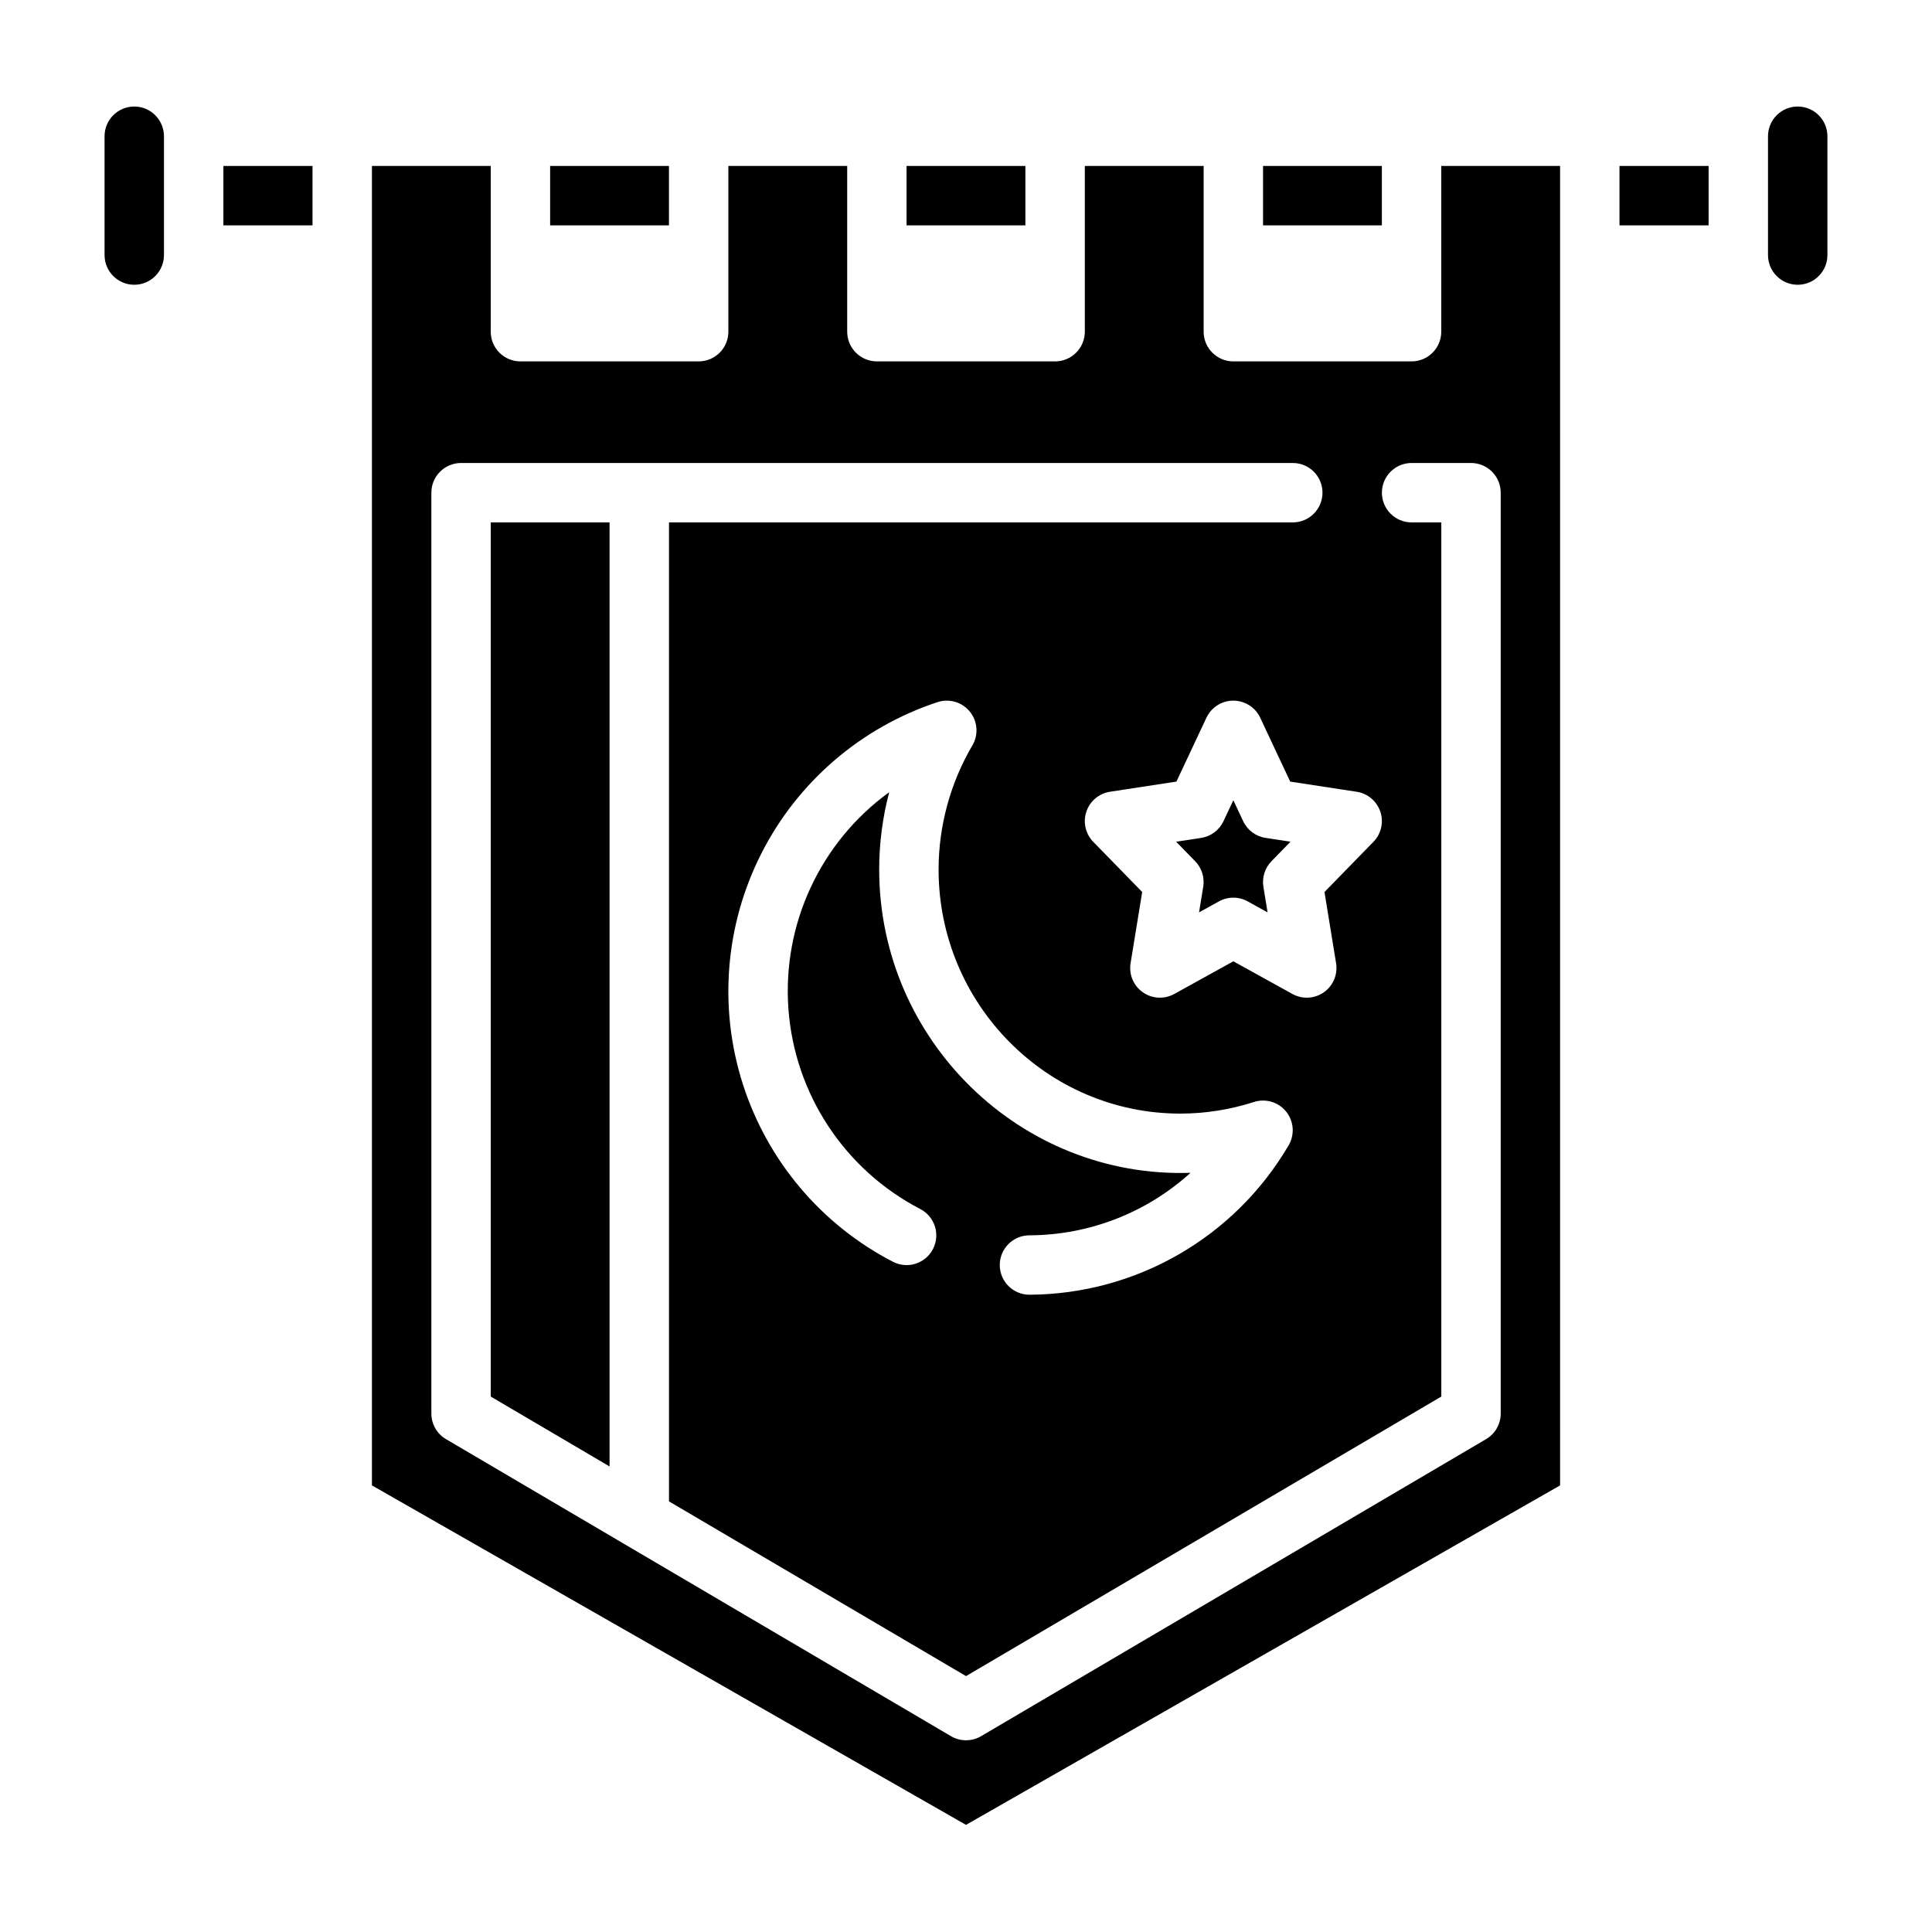
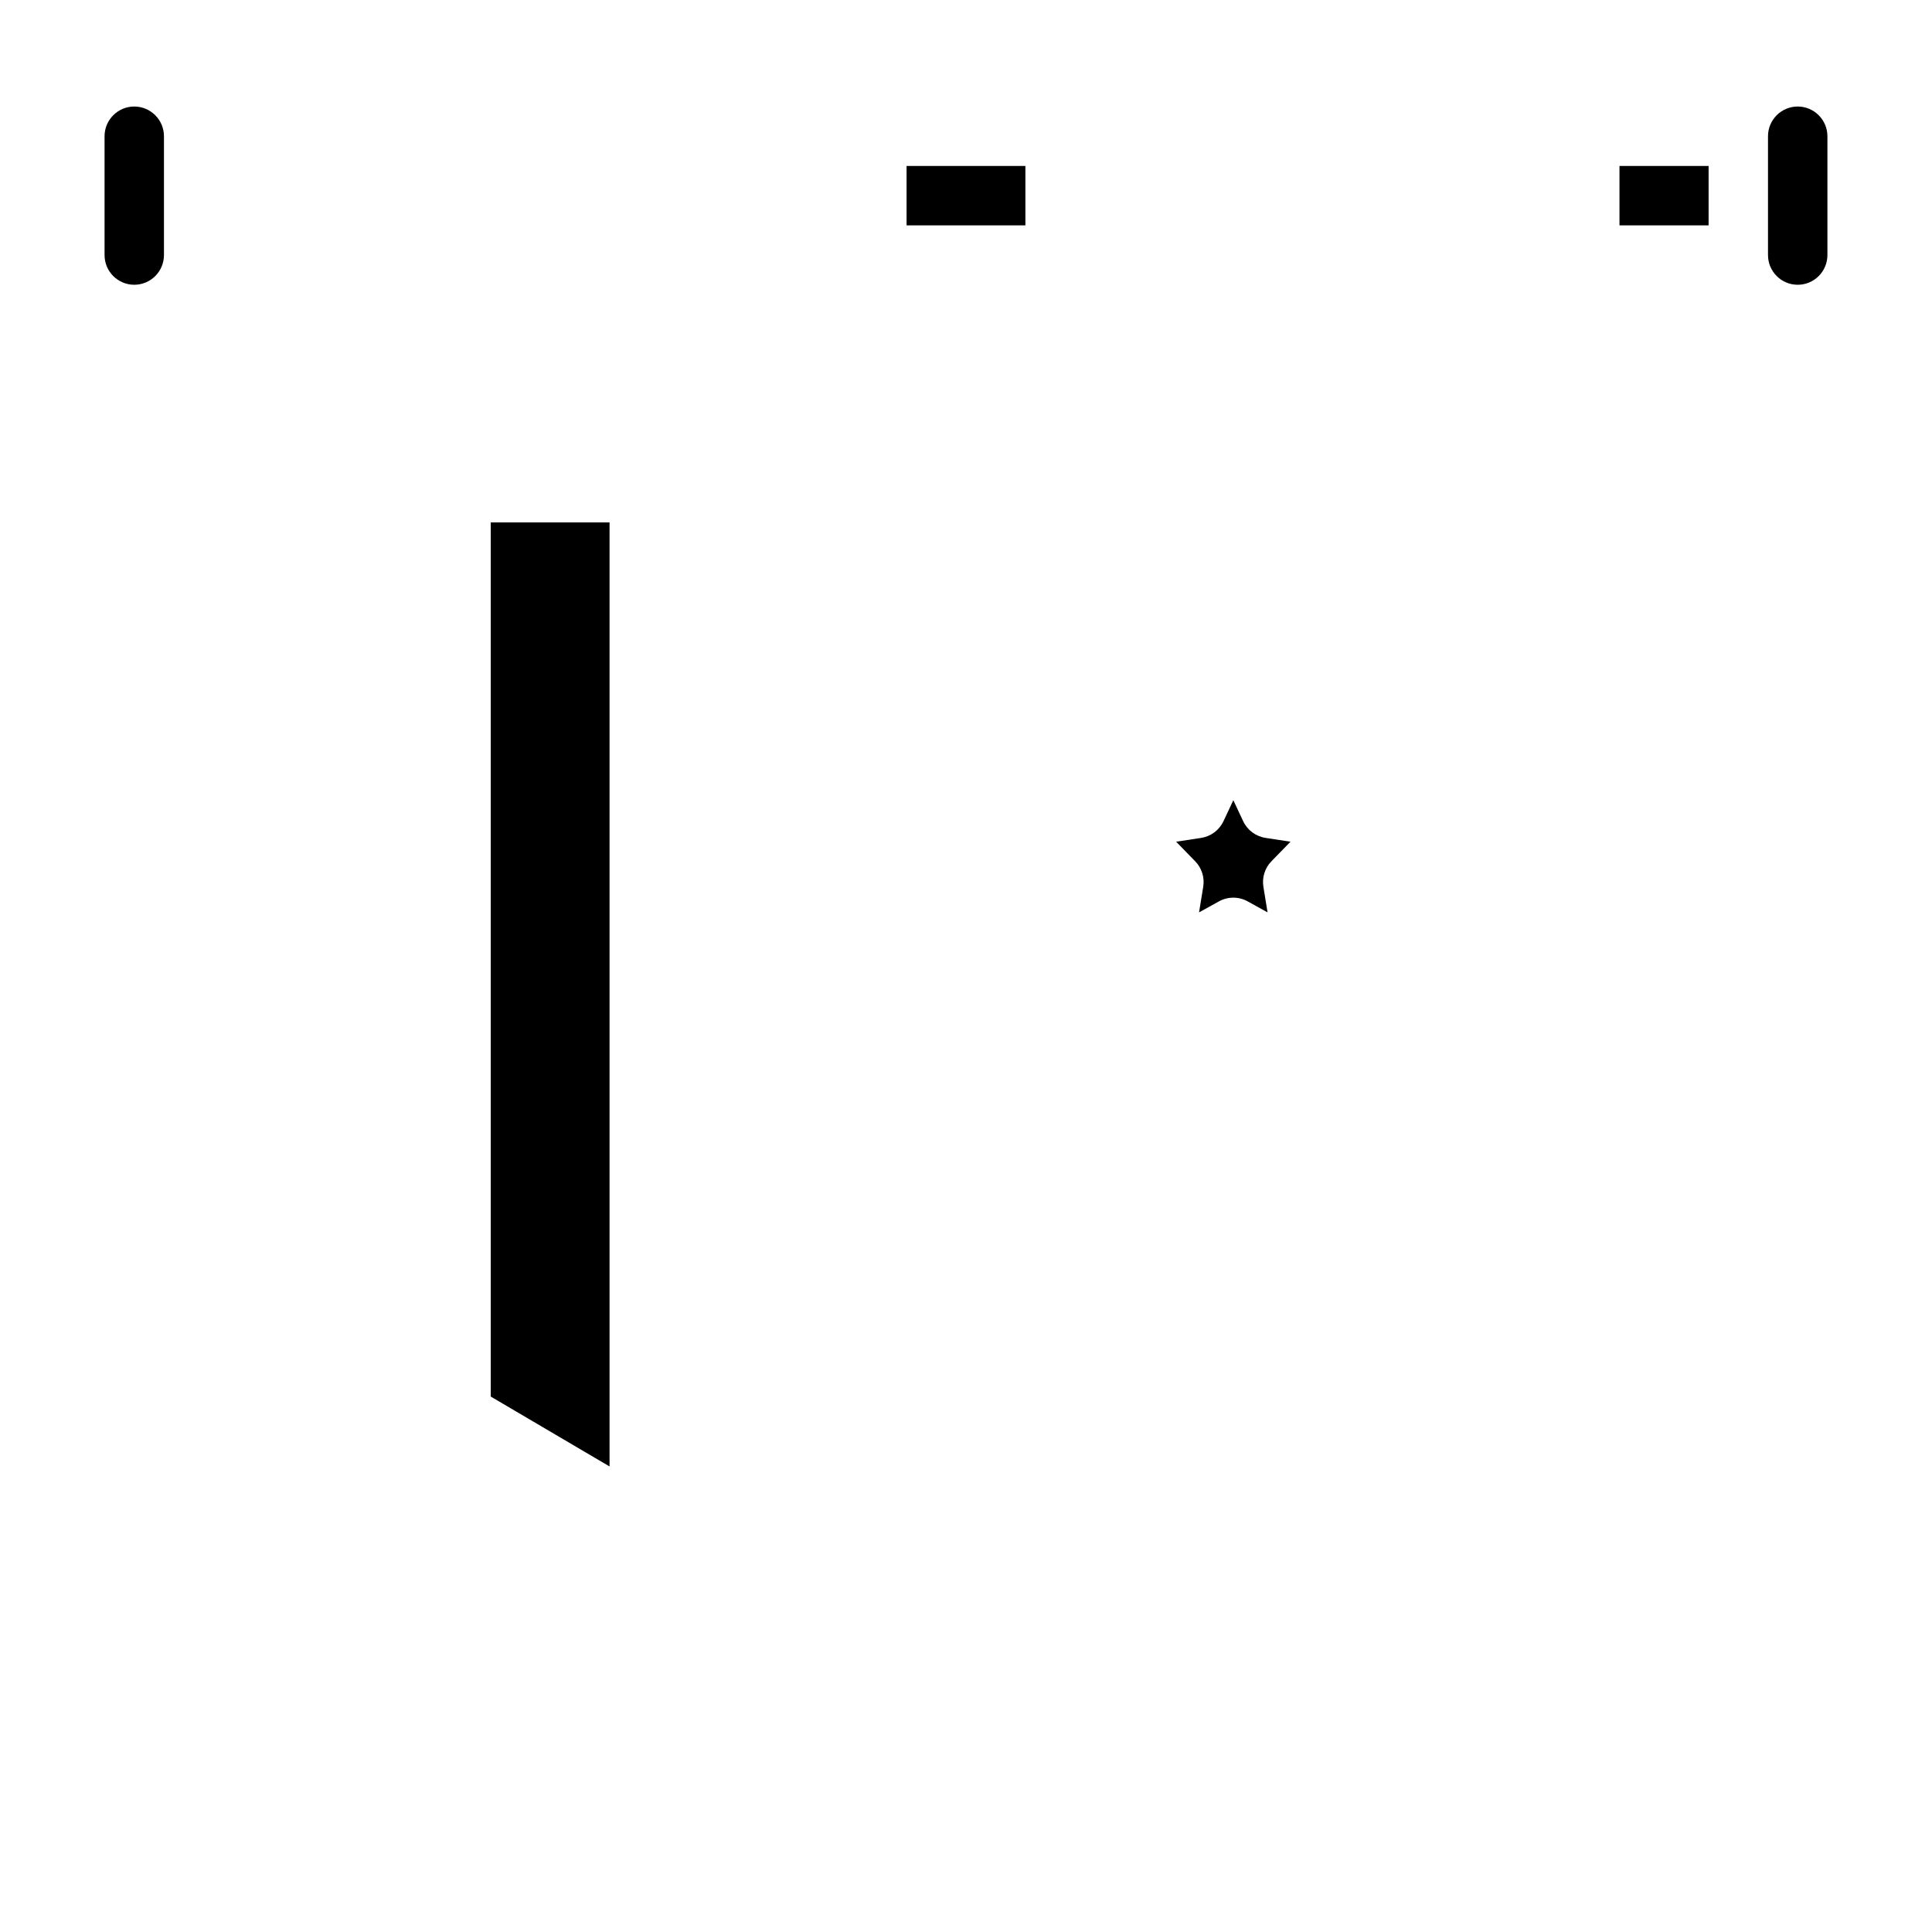
<svg xmlns="http://www.w3.org/2000/svg" fill="#000000" width="800px" height="800px" version="1.1" viewBox="144 144 512 512">
  <g>
-     <path d="m203.2 187.98h23.617v15.742h-23.617z" />
    <path d="m179.58 172.23c-4.348 0.004-7.867 3.527-7.871 7.871v31.488c0 4.348 3.523 7.875 7.871 7.875 4.348 0 7.871-3.527 7.871-7.875v-31.488c-0.004-4.344-3.527-7.867-7.871-7.871z" />
-     <path d="m289.79 187.98h31.488v15.742h-31.488z" />
-     <path d="m478.72 187.98h31.488v15.742h-31.488z" />
    <path d="m384.25 187.98h31.488v15.742h-31.488z" />
    <path d="m620.41 172.23c-4.344 0.004-7.867 3.527-7.871 7.871v31.488c0 4.348 3.523 7.875 7.871 7.875 4.348 0 7.875-3.527 7.875-7.875v-31.488c-0.008-4.344-3.527-7.867-7.875-7.871z" />
    <path d="m473.45 361.62-2.606-5.555-2.606 5.555c-1.117 2.379-3.344 4.039-5.938 4.438l-6.613 1.004 5.043 5.176c1.746 1.785 2.539 4.297 2.137 6.762l-1.105 6.789 5.266-2.914c2.375-1.312 5.254-1.312 7.625 0l5.266 2.914-1.105-6.789c-0.398-2.465 0.395-4.977 2.137-6.762l5.043-5.176-6.609-1.012c-2.594-0.395-4.816-2.055-5.934-4.43z" />
-     <path d="m274.05 514.1 31.488 18.523v-250.18h-31.488z" />
+     <path d="m274.05 514.1 31.488 18.523v-250.18h-31.488" />
    <path d="m573.18 187.98h23.617v15.742h-23.617z" />
-     <path d="m525.95 231.9c0 2.086-0.828 4.09-2.305 5.566-1.477 1.477-3.477 2.305-5.566 2.305h-47.23c-4.348 0-7.871-3.523-7.871-7.871v-43.926h-31.488v43.926c0 2.086-0.832 4.09-2.309 5.566-1.477 1.477-3.477 2.305-5.566 2.305h-47.23c-4.348 0-7.871-3.523-7.871-7.871v-43.926h-31.488v43.926c0 2.086-0.832 4.09-2.309 5.566-1.473 1.477-3.477 2.305-5.566 2.305h-47.23c-4.348 0-7.871-3.523-7.871-7.871v-43.926h-31.488v349.67l157.44 89.965 157.44-89.965-0.004-349.67h-31.488zm-16.148 127.2c0.934 2.801 0.23 5.887-1.832 7.996l-12.969 13.297 3.074 18.867v-0.004c0.488 2.977-0.77 5.969-3.238 7.707-2.465 1.734-5.707 1.91-8.344 0.445l-15.645-8.652-15.645 8.652h-0.004c-2.637 1.465-5.879 1.289-8.344-0.445-2.469-1.734-3.727-4.727-3.238-7.707l3.074-18.867-12.969-13.297v0.004c-2.059-2.109-2.766-5.195-1.828-7.992 0.934-2.797 3.356-4.836 6.269-5.285l17.605-2.691 7.949-16.926v0.004c1.297-2.766 4.074-4.527 7.125-4.527 3.055 0 5.832 1.762 7.129 4.527l7.949 16.926 17.605 2.691-0.004-0.004c2.918 0.445 5.34 2.484 6.277 5.281zm-132.81 15.309c0-6.91 0.895-13.789 2.656-20.469-18.27 13.246-28.375 35.008-26.703 57.512 1.672 22.504 14.883 42.535 34.906 52.938 3.871 1.984 5.394 6.731 3.406 10.598-1.984 3.871-6.731 5.394-10.602 3.406-18.93-9.789-33.219-26.668-39.75-46.953-6.531-20.289-4.773-42.332 4.894-61.328 9.664-18.992 26.453-33.395 46.695-40.055 3.109-1 6.508 0.02 8.551 2.566s2.301 6.09 0.652 8.906c-5.856 9.969-8.949 21.316-8.965 32.879 0 35.68 28.734 64.707 64.059 64.707 6.625-0.004 13.207-1.043 19.512-3.078 3.106-1 6.508 0.023 8.551 2.566 2.039 2.547 2.301 6.09 0.648 8.906-14.289 24.41-40.398 39.465-68.684 39.605-4.348 0-7.871-3.523-7.871-7.871 0-4.348 3.523-7.871 7.871-7.871 15.785-0.059 30.988-5.957 42.676-16.562-44.996 1.488-82.504-35.129-82.504-80.402zm164.71-99.84v244.04c0 2.789-1.477 5.371-3.883 6.781l-133.82 78.715c-2.461 1.449-5.516 1.449-7.981 0l-133.82-78.715c-2.406-1.41-3.883-3.992-3.883-6.781v-244.04c0-4.348 3.527-7.871 7.875-7.871h220.41c4.348 0 7.871 3.523 7.871 7.871s-3.523 7.875-7.871 7.875h-165.31v259.44l78.719 46.301 125.95-74.082v-231.66h-7.871c-4.348 0-7.871-3.527-7.871-7.875s3.523-7.871 7.871-7.871h15.746c2.086 0 4.09 0.828 5.566 2.305s2.305 3.481 2.305 5.566z" />
  </g>
</svg>